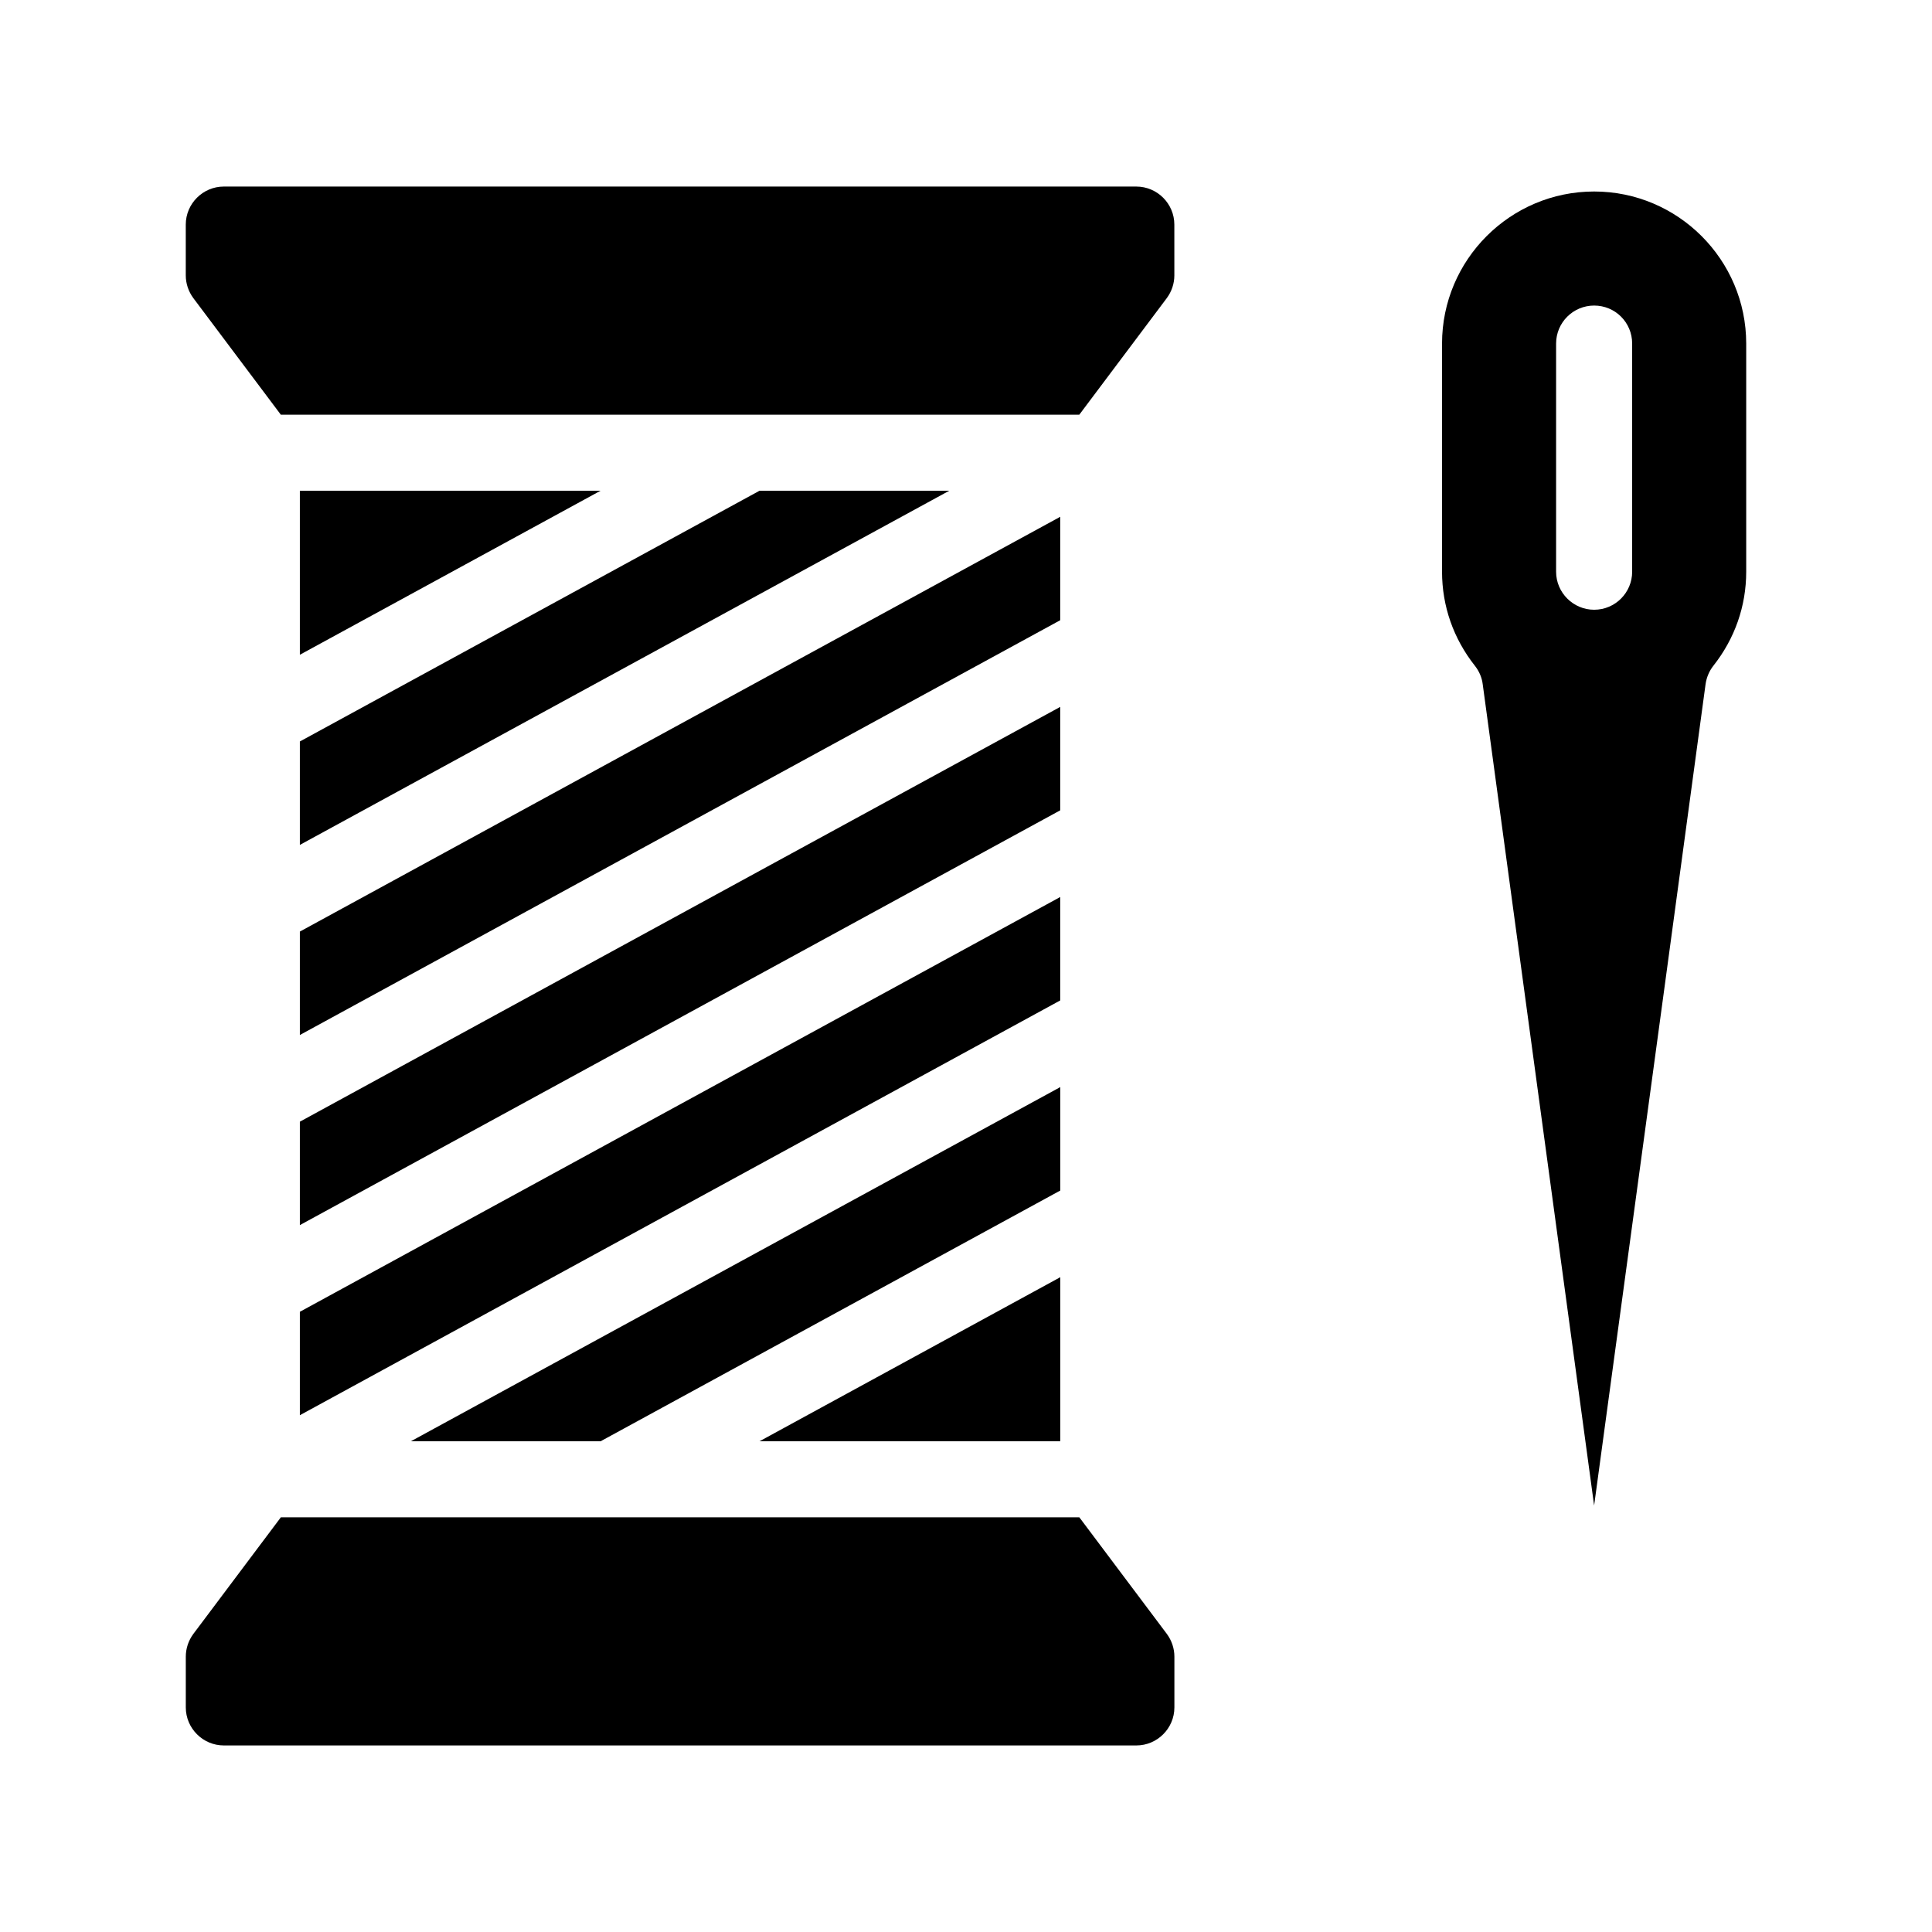
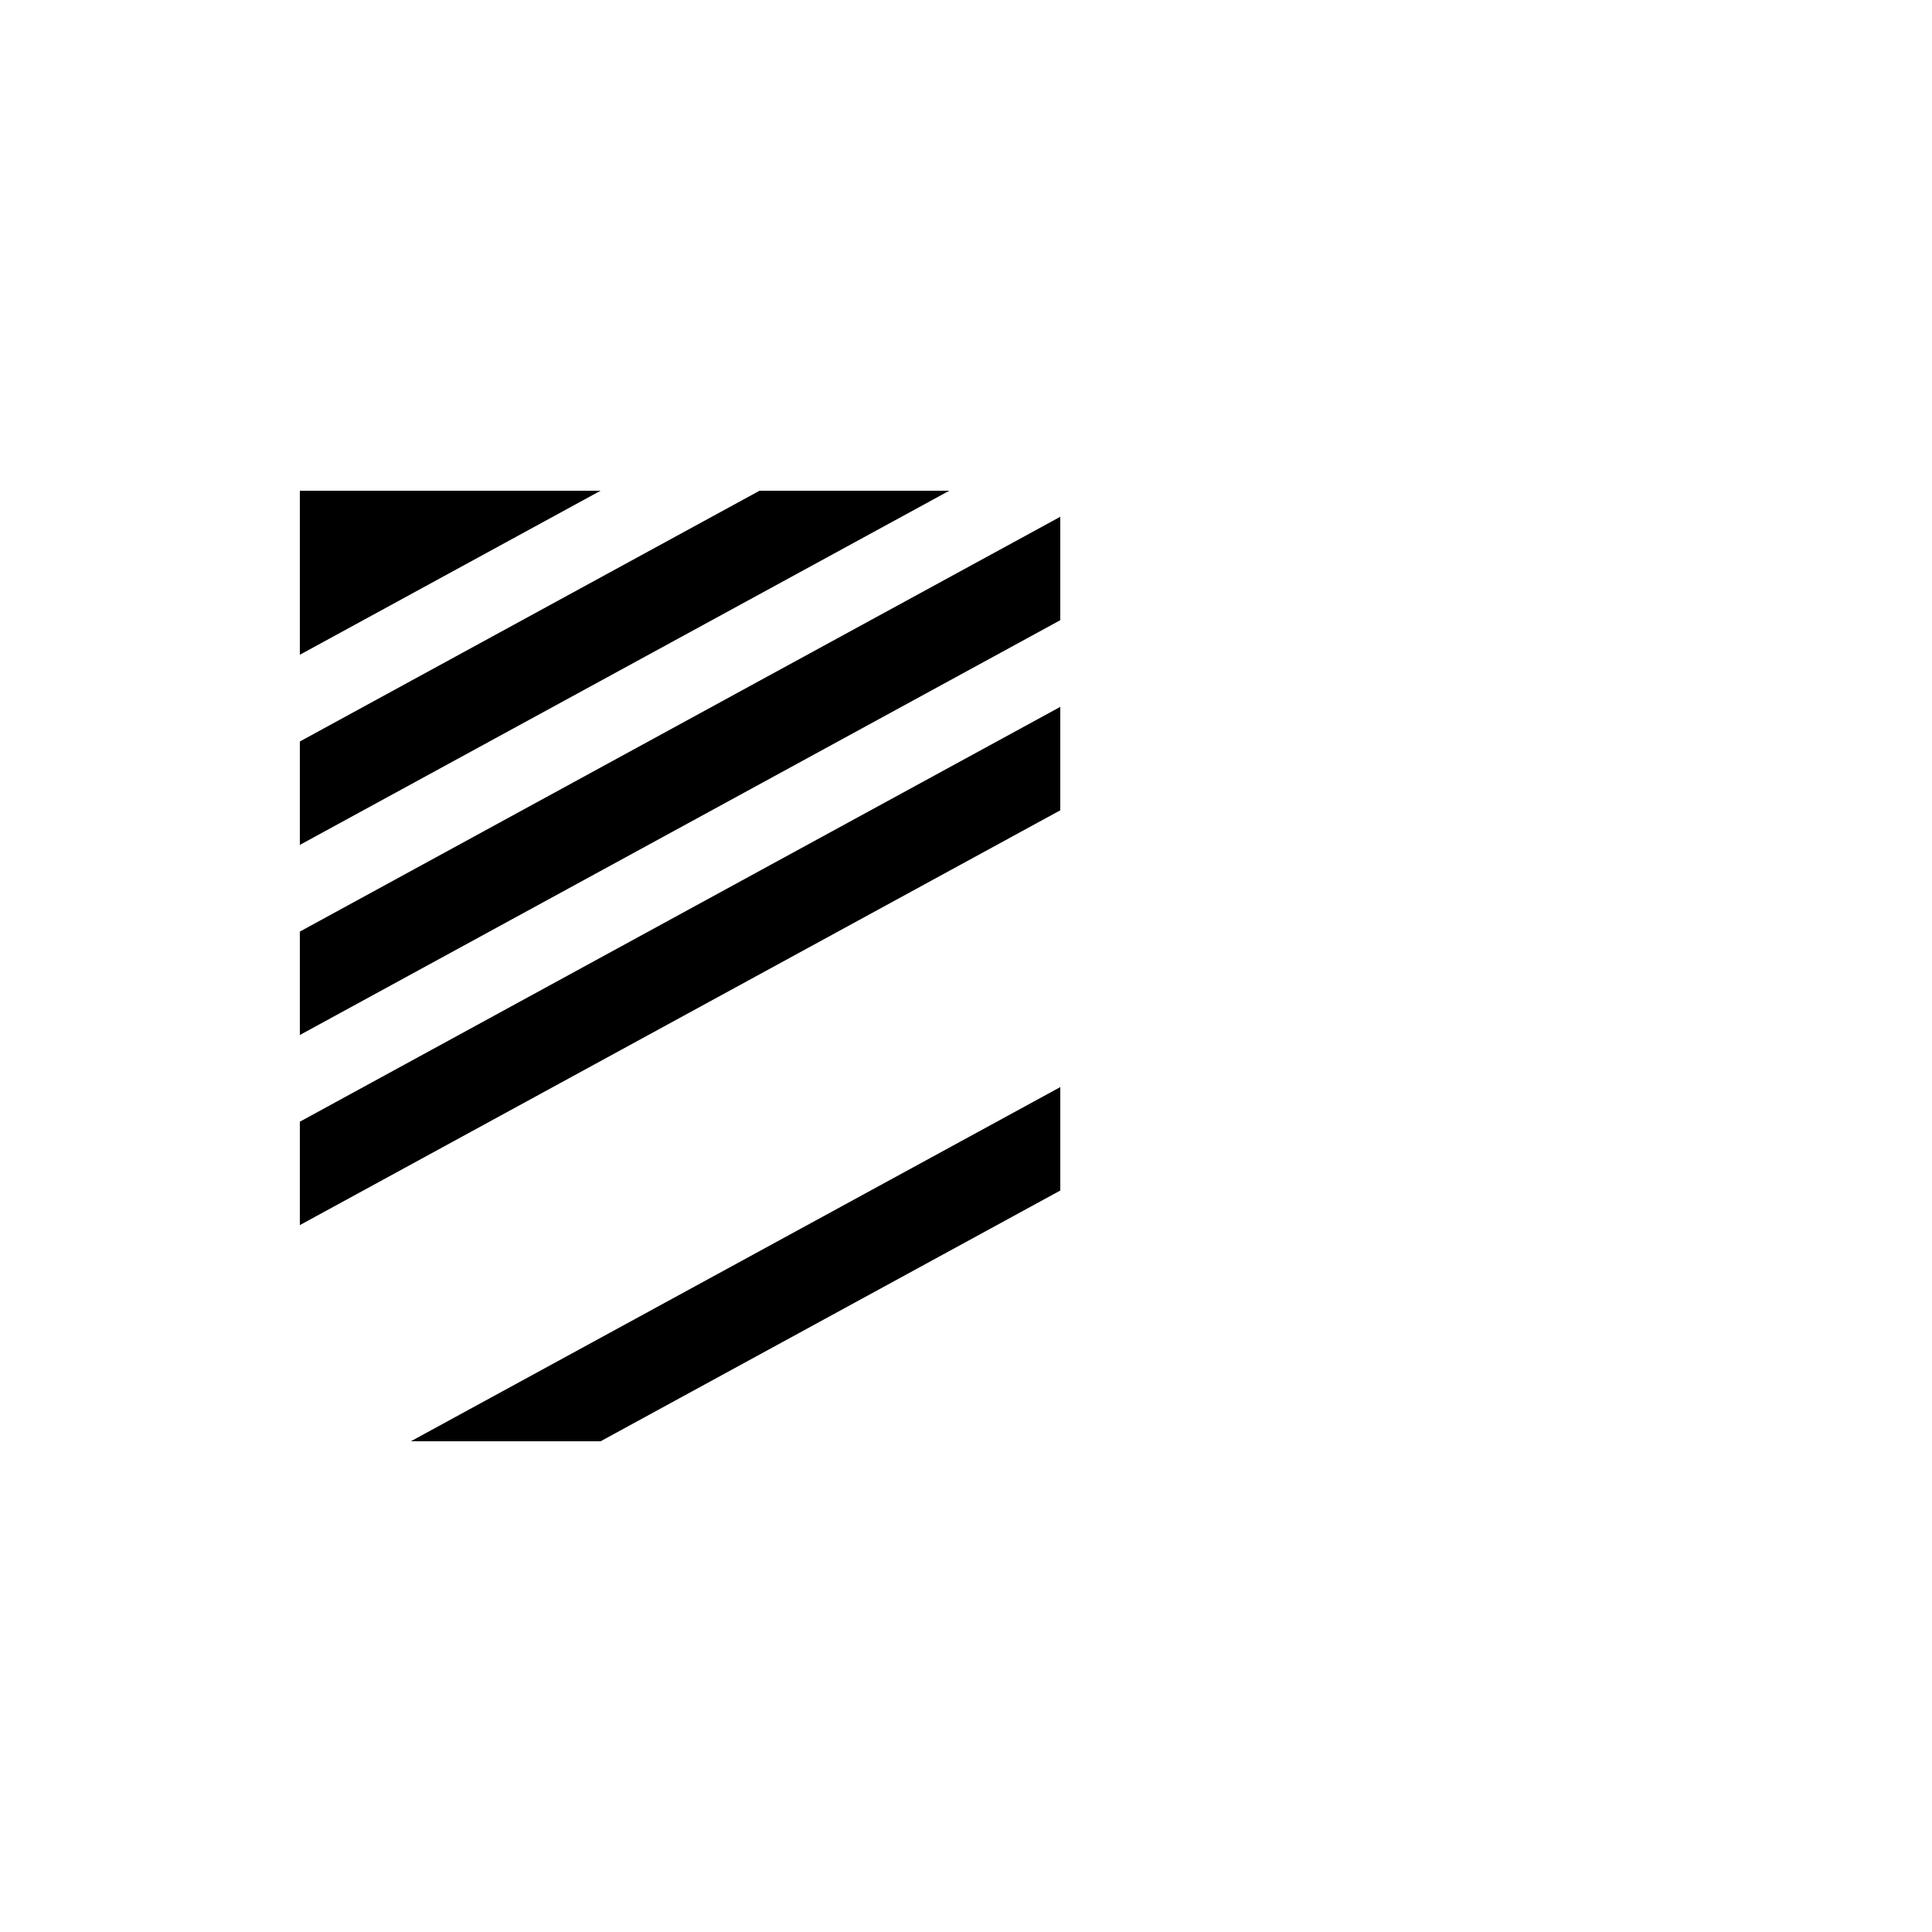
<svg xmlns="http://www.w3.org/2000/svg" fill="#000000" width="800px" height="800px" version="1.1" viewBox="144 144 512 512">
  <g>
-     <path d="m566.46 194.75c-22.219 0-40.305 18.086-40.305 40.305v60.457c0 9.117 3.023 17.734 8.715 24.938 1.109 1.41 1.863 3.125 2.066 4.887l29.523 217.64c11.387-83.73 28.516-209.98 29.523-217.59 0.25-1.812 0.957-3.527 2.066-4.938 5.691-7.203 8.715-15.82 8.715-24.938v-60.457c0-22.219-18.086-40.305-40.305-40.305zm10.078 100.76c0 5.543-4.484 10.078-10.078 10.078-5.543 0-10.078-4.535-10.078-10.078v-60.457c0-5.594 4.535-10.078 10.078-10.078 5.594 0 10.078 4.484 10.078 10.078z" />
    <path d="m223.46 317.52 79.703-43.477h-79.703z" />
-     <path d="m424.99 482.47-79.703 43.477h79.703z" />
-     <path d="m223.46 519.05 201.52-109.93v-27.406l-76.68 41.816-124.84 68.113z" />
    <path d="m424.99 432.09-172.1 93.859h50.281l121.82-66.449z" />
    <path d="m223.46 468.67 201.52-109.93v-27.41l-76.68 41.816-124.84 68.117z" />
    <path d="m223.46 418.29 201.52-109.93v-27.406l-76.68 41.816-124.84 68.113z" />
    <path d="m223.46 367.91 172.1-93.859h-50.281l-121.82 66.453z" />
-     <path d="m430.03 546.1h-211.6l-23.176 30.883c-1.309 1.762-2.016 3.879-2.016 6.047v13.453c0 5.543 4.535 10.078 10.078 10.078h241.83c5.543 0 10.078-4.535 10.078-10.078v-13.453c0-2.168-0.707-4.281-2.016-6.047z" />
-     <path d="m445.14 193.44h-241.83c-5.543 0-10.078 4.535-10.078 10.078v13.453c0 2.168 0.707 4.281 2.016 6.047l23.176 30.883h211.6l23.176-30.883c1.309-1.762 2.016-3.879 2.016-6.047l-0.004-13.457c0-5.539-4.531-10.074-10.074-10.074z" />
  </g>
</svg>